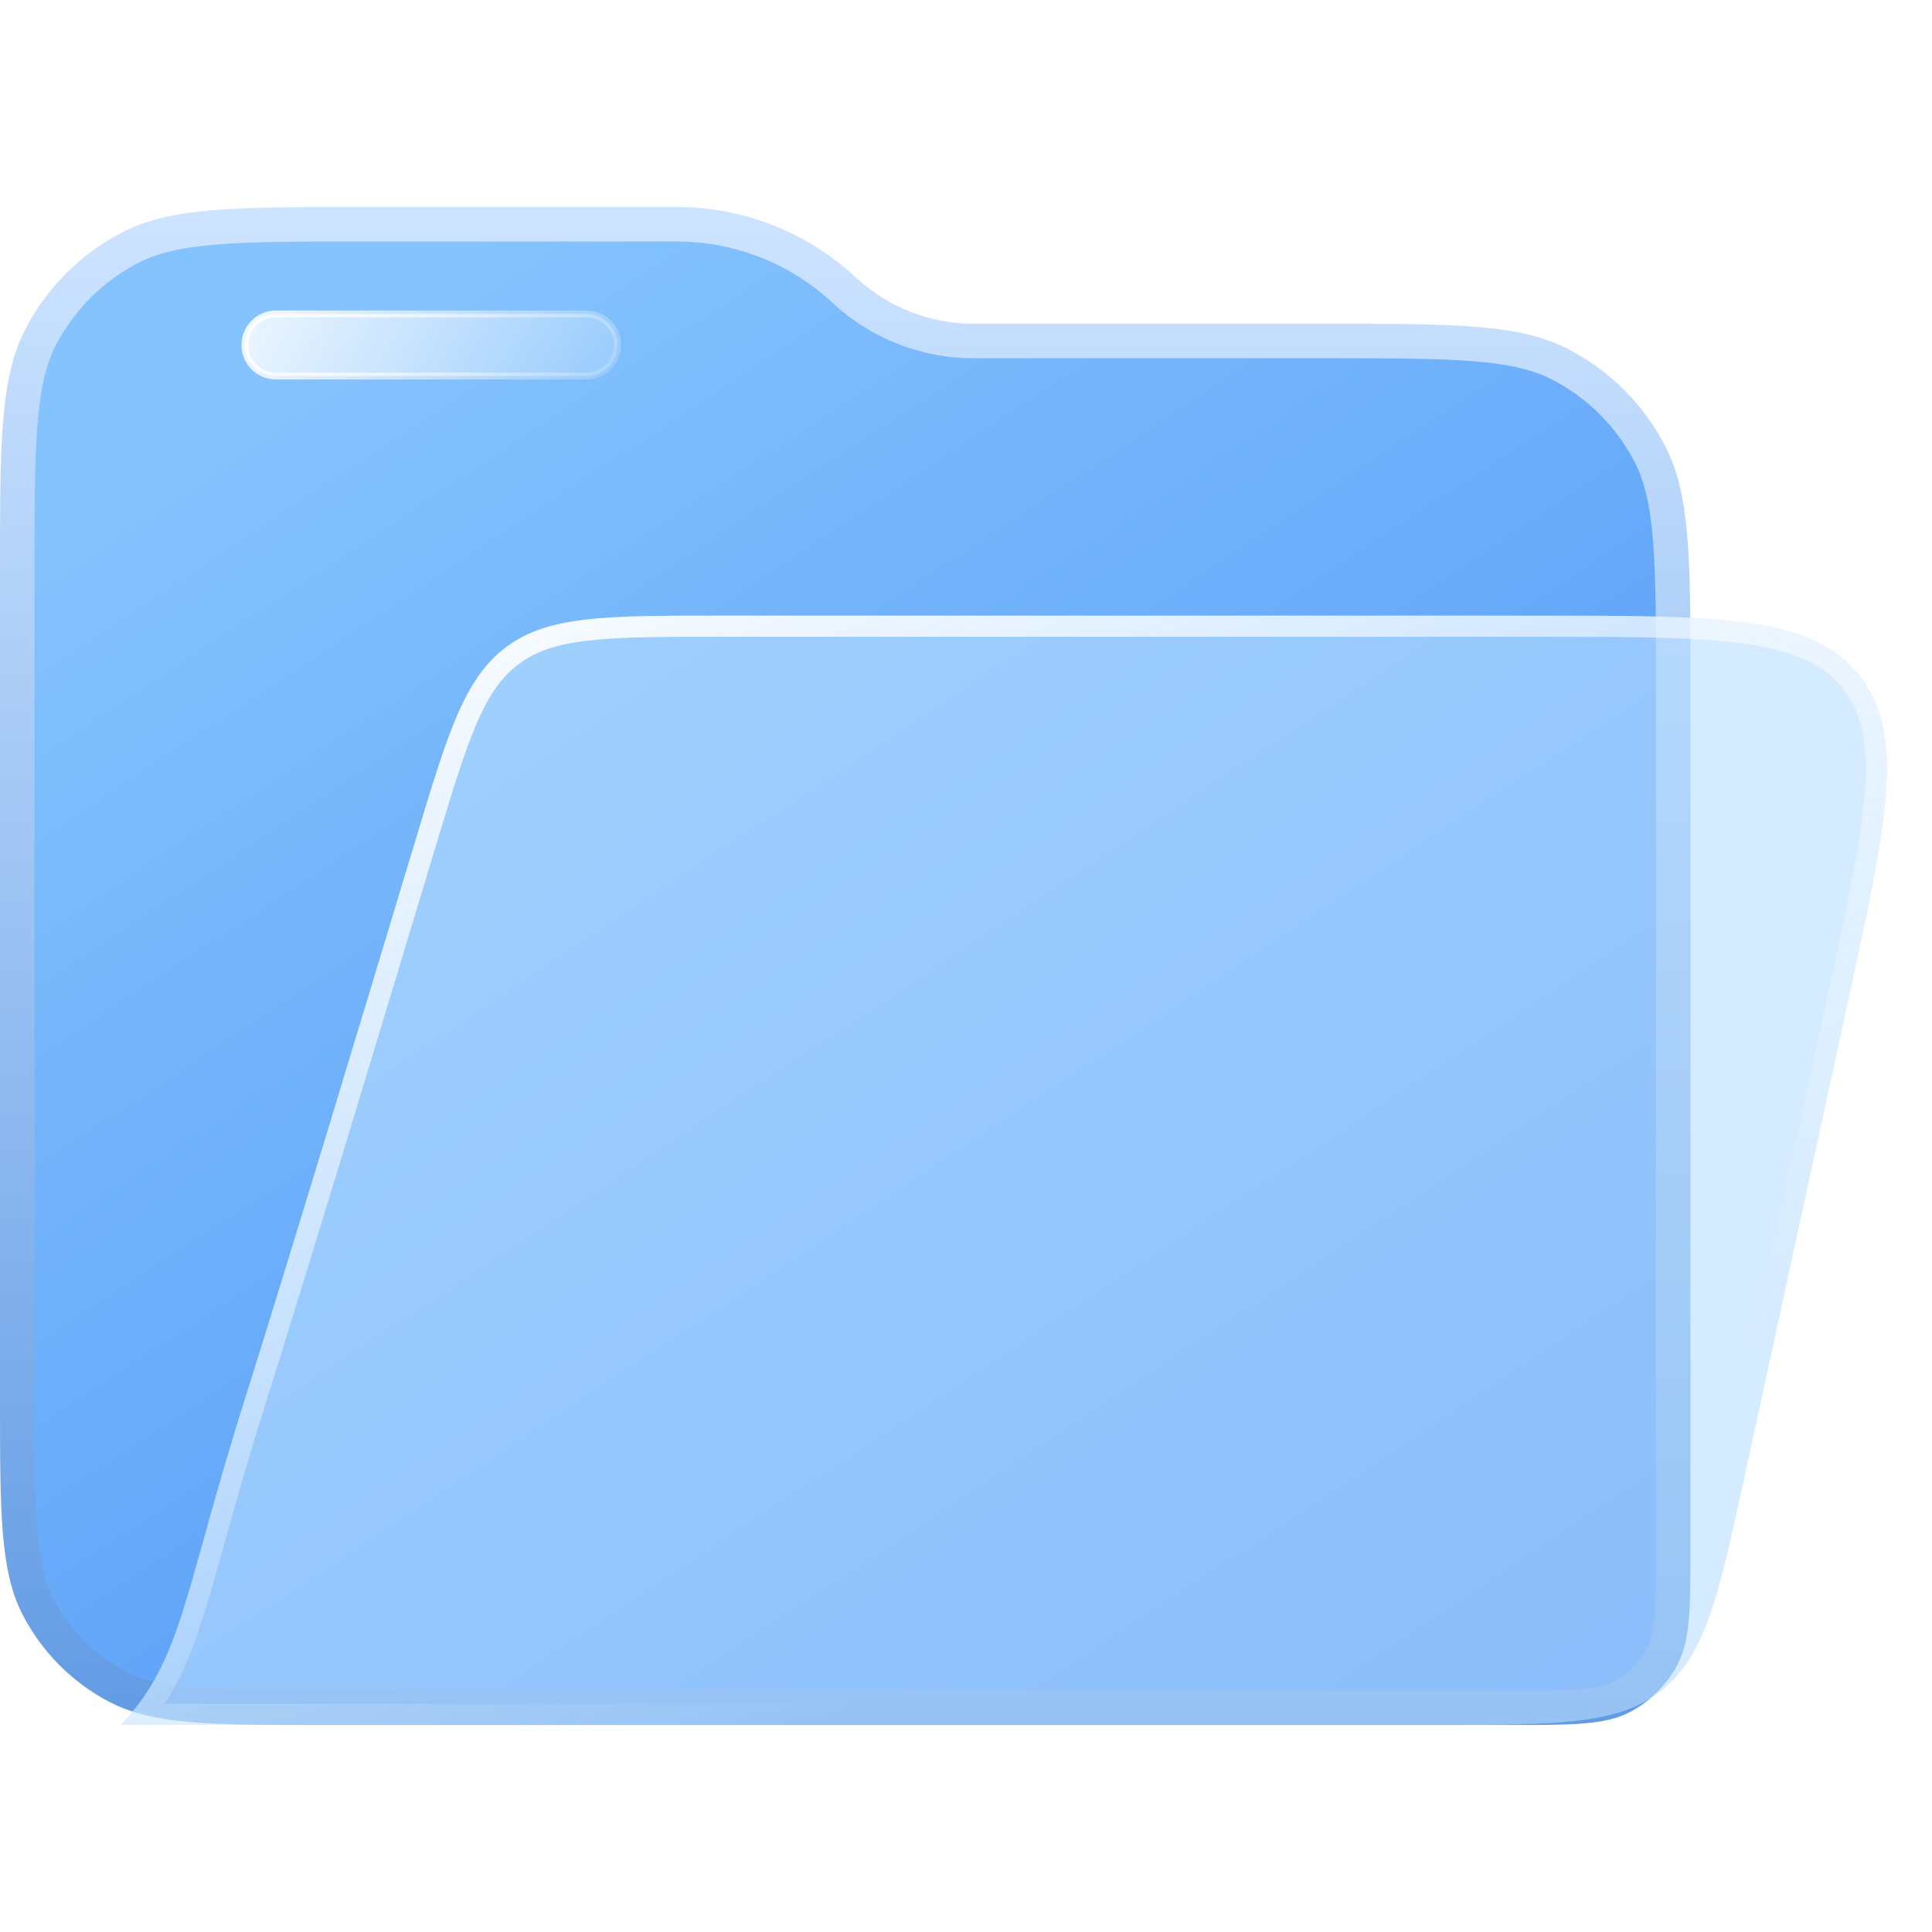
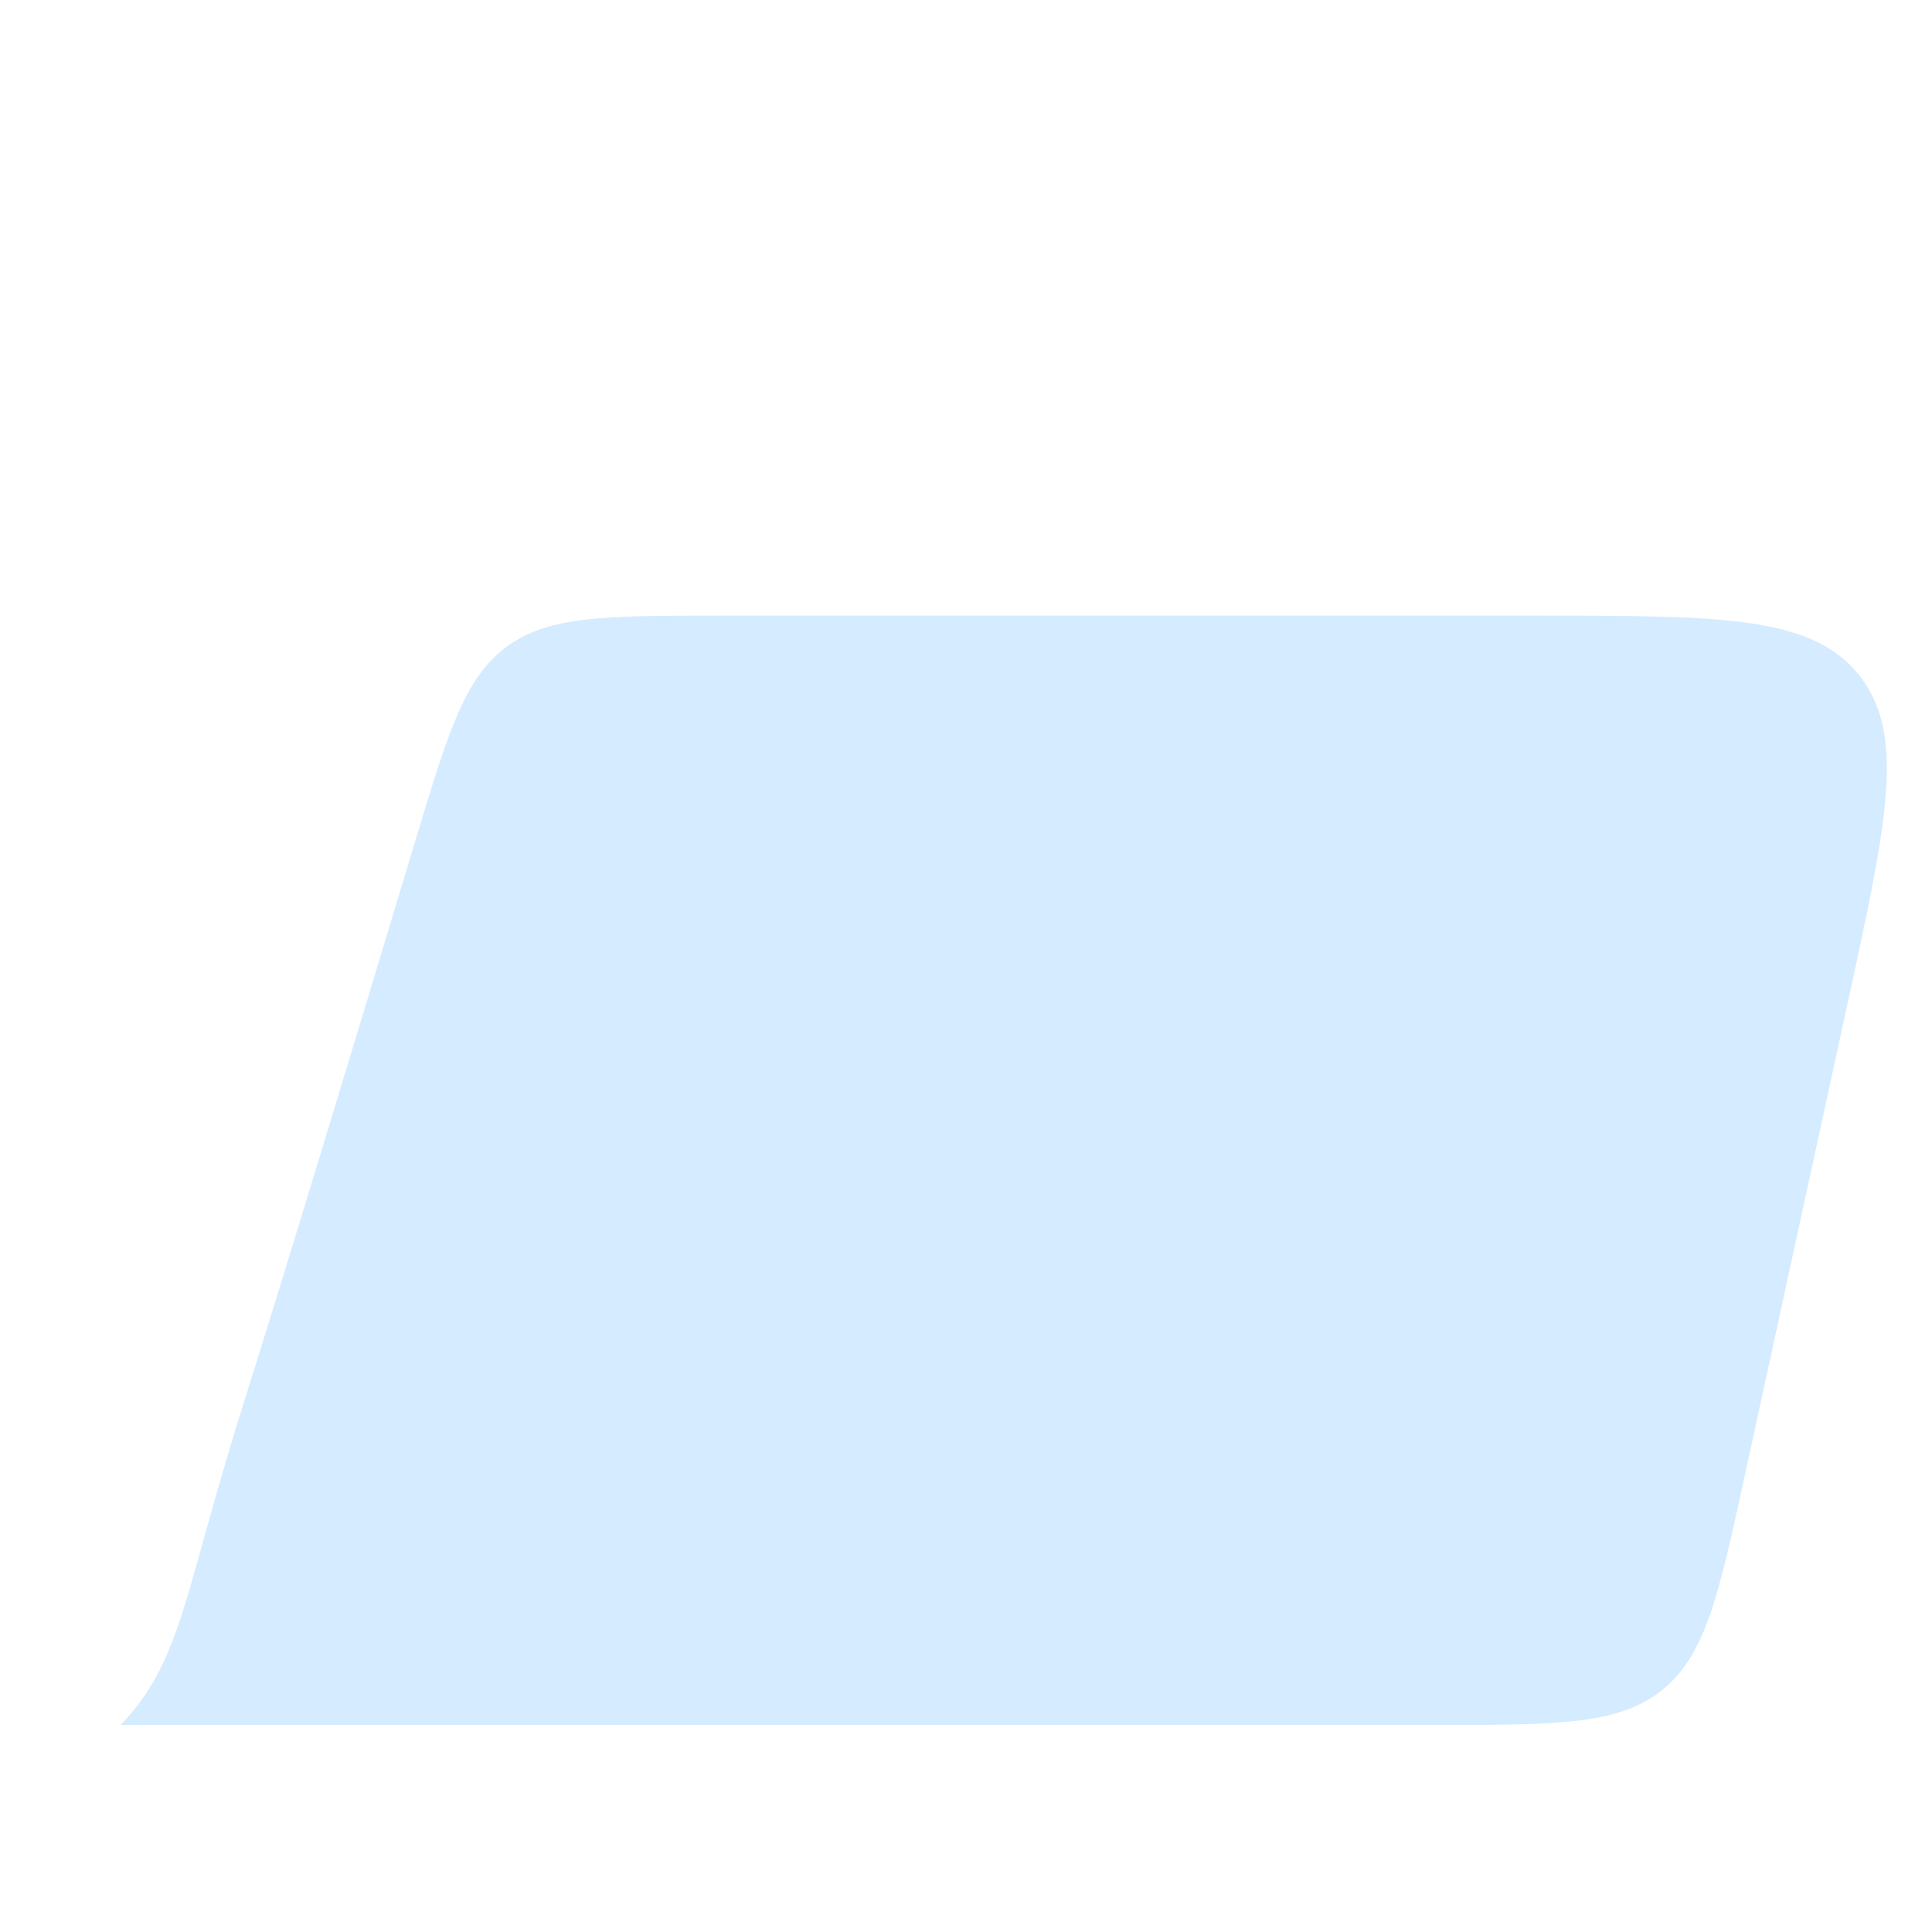
<svg xmlns="http://www.w3.org/2000/svg" width="56" height="56" viewBox="0 0 56 56" fill="none">
-   <path d="M48.5 19.942V44.721C48.5 45.663 48.499 46.339 48.455 46.869C48.412 47.394 48.328 47.73 48.187 48.002C47.923 48.51 47.51 48.923 47.002 49.187C46.73 49.328 46.393 49.412 45.869 49.456C45.339 49.5 44.663 49.5 43.721 49.5H9.501C7.813 49.5 6.577 49.5 5.602 49.419C4.633 49.338 3.968 49.181 3.412 48.892C2.425 48.379 1.621 47.575 1.108 46.589C0.819 46.032 0.662 45.367 0.581 44.398C0.5 43.423 0.5 42.187 0.5 40.499V16.557C0.5 14.682 0.5 13.306 0.591 12.22C0.68 11.14 0.856 10.392 1.182 9.765C1.757 8.659 2.659 7.757 3.765 7.182C4.392 6.856 5.14 6.68 6.22 6.591C7.305 6.5 8.682 6.5 10.557 6.5H19.616C21.417 6.5 23.151 7.183 24.47 8.41C25.487 9.358 26.826 9.885 28.217 9.885H38.443C40.318 9.885 41.694 9.885 42.78 9.975C43.86 10.065 44.608 10.241 45.235 10.567C46.341 11.141 47.243 12.043 47.818 13.15C48.144 13.777 48.32 14.525 48.409 15.604C48.499 16.69 48.5 18.066 48.5 19.942Z" fill="url(#paint0_linear_1440_3182)" stroke="url(#paint1_linear_1440_3182)" />
  <g filter="url(#filter0_b_1440_3182)">
    <path d="M12.033 24.389C12.984 21.235 13.459 19.657 14.678 18.752C15.897 17.846 17.543 17.846 20.833 17.846H44.606C49.868 17.846 52.499 17.846 53.877 19.556C55.255 21.266 54.696 23.837 53.576 28.979L50.573 42.772C49.819 46.236 49.442 47.968 48.181 48.984C46.921 49.999 45.148 49.999 41.603 49.999H3.5C5.31 48.096 5.31 46.192 7.121 40.48C8.192 37.1 10.405 29.791 12.033 24.389Z" fill="#B9DDFF" fill-opacity="0.6" />
-     <path d="M20.833 18.152H44.606C47.247 18.152 49.194 18.152 50.655 18.362C52.107 18.571 53.02 18.979 53.639 19.748C54.258 20.517 54.463 21.495 54.358 22.959C54.252 24.431 53.839 26.333 53.277 28.913L50.274 42.707C49.896 44.447 49.617 45.724 49.278 46.695C48.943 47.659 48.559 48.287 47.989 48.745C47.42 49.204 46.725 49.446 45.712 49.569C44.691 49.693 43.383 49.694 41.603 49.694H4.171C4.833 48.855 5.221 47.962 5.602 46.76C5.791 46.163 5.98 45.484 6.2 44.695C6.245 44.532 6.292 44.364 6.34 44.192C6.623 43.182 6.961 41.996 7.412 40.573C8.485 37.19 10.698 29.879 12.326 24.477C12.804 22.893 13.155 21.73 13.536 20.848C13.914 19.974 14.31 19.406 14.861 18.997C15.411 18.588 16.069 18.373 17.014 18.263C17.967 18.152 19.181 18.152 20.833 18.152Z" stroke="url(#paint2_linear_1440_3182)" stroke-width="0.612" />
  </g>
-   <path d="M8 9.1H17C17.497 9.1 17.9 9.503 17.9 10C17.9 10.497 17.497 10.9 17 10.9H8C7.503 10.9 7.1 10.497 7.1 10C7.1 9.503 7.503 9.1 8 9.1Z" fill="url(#paint3_linear_1440_3182)" fill-opacity="0.9" stroke="url(#paint4_linear_1440_3182)" stroke-width="0.2" />
  <defs>
    <filter id="filter0_b_1440_3182" x="-9.614" y="4.731" width="77.419" height="58.383" filterUnits="userSpaceOnUse" color-interpolation-filters="sRGB">
      <feFlood flood-opacity="0" result="BackgroundImageFix" />
      <feGaussianBlur in="BackgroundImage" stdDeviation="6.557" />
      <feComposite in2="SourceAlpha" operator="in" result="effect1_backgroundBlur_1440_3182" />
      <feBlend mode="normal" in="SourceGraphic" in2="effect1_backgroundBlur_1440_3182" result="shape" />
    </filter>
    <linearGradient id="paint0_linear_1440_3182" x1="20.5" y1="2.5" x2="53.368" y2="52.168" gradientUnits="userSpaceOnUse">
      <stop stop-color="#84C3FD" />
      <stop offset="1" stop-color="#4088F4" />
    </linearGradient>
    <linearGradient id="paint1_linear_1440_3182" x1="24.5" y1="6" x2="24.5" y2="50" gradientUnits="userSpaceOnUse">
      <stop stop-color="#CDE4FF" />
      <stop offset="1" stop-color="#629BE4" />
    </linearGradient>
    <linearGradient id="paint2_linear_1440_3182" x1="0.875" y1="20.142" x2="18.396" y2="63.835" gradientUnits="userSpaceOnUse">
      <stop stop-color="white" />
      <stop offset="0.766" stop-color="white" stop-opacity="0" />
    </linearGradient>
    <linearGradient id="paint3_linear_1440_3182" x1="6.164" y1="8.866" x2="18.82" y2="15.722" gradientUnits="userSpaceOnUse">
      <stop stop-color="white" />
      <stop offset="1" stop-color="white" stop-opacity="0" />
    </linearGradient>
    <linearGradient id="paint4_linear_1440_3182" x1="5.137" y1="9.426" x2="17.27" y2="16.808" gradientUnits="userSpaceOnUse">
      <stop stop-color="white" />
      <stop offset="1" stop-color="white" stop-opacity="0" />
    </linearGradient>
  </defs>
</svg>